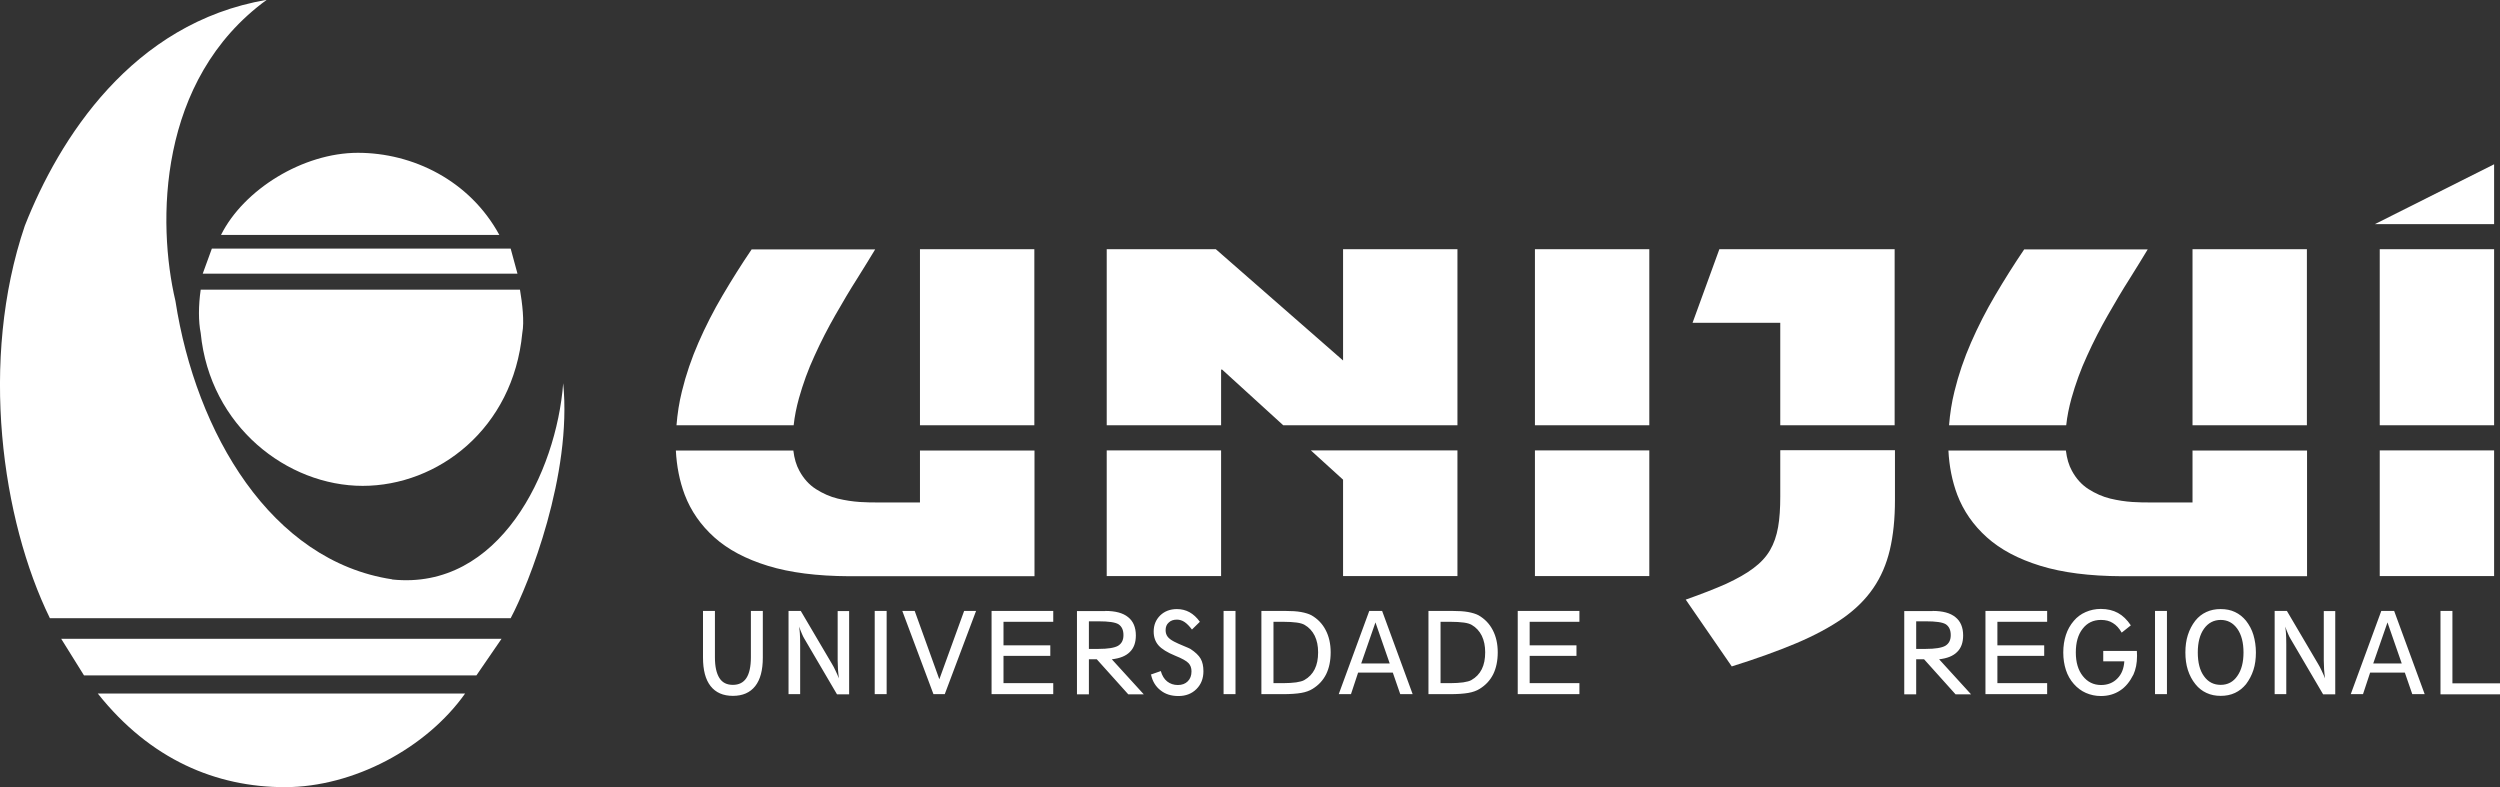
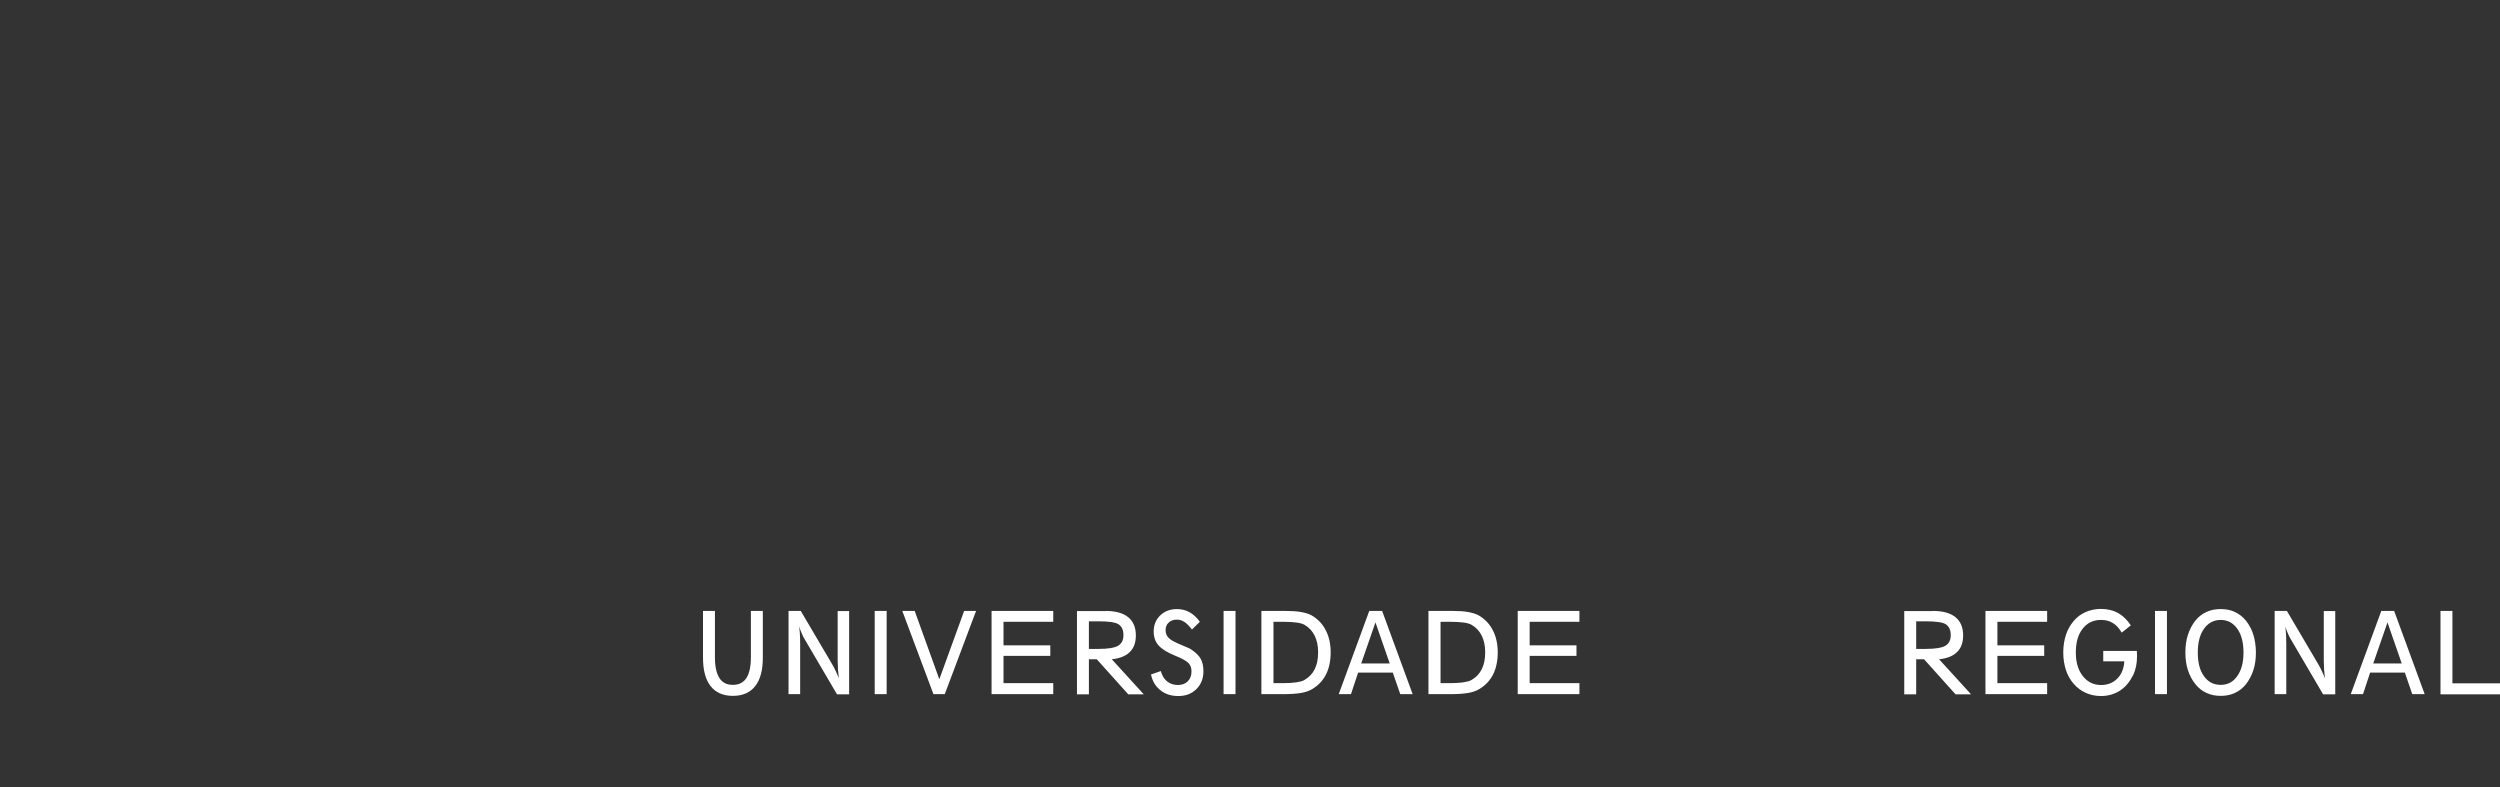
<svg xmlns="http://www.w3.org/2000/svg" id="Camada_2" data-name="Camada 2" viewBox="0 0 161.31 50.78">
  <rect x="0" y="0" width="161.31" height="50.78" fill="#333333" stroke="none" />
  <defs>
    <style>
      .cls-1, .cls-2 {
        fill: #fff;
      }

      .cls-2 {
        fill-rule: evenodd;
      }
    </style>
  </defs>
  <g id="Camada_1-2" data-name="Camada 1">
    <g>
-       <path class="cls-1" d="m153.24,14.46h7.69v-3.86l-7.69,3.86Zm.31,14.6v8.11h7.38v-8.11h-7.38Zm7.38-12.98h-7.38v11.36h7.38v-11.36Zm-27.61,11.36c.06-.57.18-1.16.34-1.74.26-.92.59-1.85,1.01-2.75.41-.91.86-1.78,1.34-2.62.48-.84.94-1.62,1.4-2.34.45-.72.84-1.35,1.17-1.9h-7.97c-.66.97-1.28,1.96-1.87,2.96-.59,1-1.11,2.02-1.56,3.05-.45,1.03-.81,2.08-1.07,3.15-.18.72-.29,1.45-.35,2.19h7.57Zm8.15,1.62v3.36h-2.76c-.3,0-.67,0-1.12-.03-.45-.03-.93-.1-1.43-.22-.49-.12-.96-.33-1.4-.61-.44-.28-.8-.68-1.07-1.18-.2-.36-.33-.8-.39-1.31h-7.58c.05,1.01.24,1.97.57,2.85.4,1.05,1.04,1.97,1.91,2.75.88.79,2.03,1.4,3.46,1.84,1.43.44,3.17.66,5.23.67h11.97v-8.11h-7.38Zm7.38-12.98h-7.38v11.36h7.38v-11.36Zm-33.98,12.98v2.97c0,.76-.04,1.42-.14,1.98-.1.57-.27,1.06-.52,1.49-.25.43-.61.82-1.07,1.16-.46.35-1.05.68-1.76,1.01-.72.32-1.59.66-2.61,1.02l2.97,4.31c1.6-.5,2.98-1,4.17-1.5,1.18-.5,2.18-1.04,3-1.61.81-.57,1.47-1.22,1.96-1.94.49-.71.85-1.54,1.07-2.47.22-.93.33-2,.33-3.22v-3.21h-7.38Zm-3.93-12.98l-1.73,4.75h5.66v6.61h7.38v-11.36h-11.32Zm-11.9,12.98v8.11h7.38v-8.11h-7.38Zm7.38-12.98h-7.38v11.36h7.38v-11.36Zm-21.84,12.98l2.08,1.89v6.22h7.38v-8.11h-9.46Zm-13.17,0v8.11h7.38v-8.11h-7.38Zm22.63-12.98h-7.38v7.18l-8.21-7.18h-7.04v11.36h7.38v-3.59h.07l3.94,3.59h11.24v-11.36Zm-42.83,11.36c.06-.57.18-1.16.34-1.74.26-.92.59-1.85,1.01-2.75.41-.91.86-1.78,1.34-2.62.48-.84.94-1.62,1.4-2.34.45-.72.84-1.35,1.17-1.9h-7.97c-.66.97-1.28,1.96-1.87,2.96-.59,1-1.11,2.02-1.56,3.05-.45,1.03-.81,2.08-1.07,3.15-.18.72-.29,1.45-.35,2.19h7.57Zm8.15,1.62v3.36h-2.76c-.3,0-.67,0-1.12-.03-.45-.03-.93-.1-1.43-.22-.49-.12-.96-.33-1.4-.61-.44-.28-.8-.68-1.07-1.18-.2-.36-.33-.8-.39-1.31h-7.58c.05,1.01.24,1.97.57,2.85.4,1.05,1.04,1.97,1.91,2.75.88.79,2.03,1.4,3.46,1.84,1.43.44,3.17.66,5.23.67h11.97v-8.11h-7.38Zm7.38-12.98h-7.38v11.36h7.38v-11.36Z" />
      <path class="cls-1" d="m97.93,44.79v-5.37h3.98v.7h-3.21v1.52h3.02v.68h-3.02v1.76h3.21v.71h-3.98Zm-5.76,0v-5.37h1.54c.4,0,.74.02,1.02.07.27.05.5.12.67.21.4.23.71.55.92.96.21.4.32.88.32,1.43s-.1,1.02-.29,1.41c-.2.4-.49.71-.88.95-.19.12-.44.21-.73.26-.29.05-.69.08-1.18.08h-1.37Zm.77-.71h.64c.31,0,.59-.02.83-.05.24-.04.41-.08.53-.15.3-.17.52-.4.67-.7.15-.3.22-.66.22-1.09,0-.41-.07-.76-.22-1.07-.15-.3-.37-.54-.65-.7-.12-.07-.29-.12-.51-.15-.23-.03-.52-.05-.88-.05h-.62v3.96Zm-2.59.71l-.48-1.39h-2.24l-.46,1.39h-.79l1.97-5.37h.83l1.97,5.37h-.8Zm-2.52-1.98h1.84l-.92-2.65-.92,2.65Zm-6.44,1.98v-5.37h1.54c.4,0,.74.02,1.02.07.27.05.5.12.67.21.4.23.71.55.92.96.21.4.32.88.32,1.43s-.1,1.02-.29,1.41c-.2.4-.49.71-.88.95-.19.12-.44.21-.73.26-.29.05-.69.08-1.18.08h-1.37Zm.77-.71h.64c.31,0,.59-.02.83-.05.24-.04.41-.08.53-.15.3-.17.52-.4.67-.7.15-.3.22-.66.22-1.09,0-.41-.07-.76-.22-1.07-.15-.3-.37-.54-.65-.7-.12-.07-.29-.12-.51-.15-.23-.03-.52-.05-.88-.05h-.62v3.96Zm-2.44.71h-.77v-5.37h.77v5.37Zm-5.48-1.26l.66-.23c.08.29.22.52.41.67.19.15.42.23.69.23s.48-.08.64-.24c.16-.16.24-.37.24-.64,0-.22-.06-.39-.19-.53-.13-.14-.41-.3-.86-.48-.51-.21-.87-.43-1.08-.67-.21-.24-.31-.54-.31-.89,0-.42.14-.76.42-1.04.28-.27.64-.41,1.08-.41.3,0,.57.07.81.2.25.14.47.34.67.62l-.51.5c-.16-.21-.31-.37-.47-.48-.16-.11-.33-.16-.5-.16-.22,0-.4.06-.53.19-.14.12-.2.29-.2.49,0,.16.04.3.13.42.09.12.23.22.42.32.17.09.38.18.62.28.24.1.38.16.43.19.32.21.54.42.66.63.12.21.18.48.18.81,0,.47-.15.85-.45,1.15-.3.3-.69.45-1.16.45s-.85-.12-1.16-.37c-.31-.24-.52-.58-.61-1.01Zm-2.92-4.11c.65,0,1.14.13,1.47.4.33.26.5.66.5,1.18,0,.46-.13.82-.39,1.07-.26.26-.64.41-1.16.47l2.06,2.26h-1l-2.03-2.26h-.51v2.26h-.77v-5.37h1.83Zm-1.06,2.45h.62c.61,0,1.03-.07,1.26-.2.23-.14.35-.36.35-.69s-.11-.56-.32-.7c-.21-.13-.64-.19-1.29-.19h-.62v1.78Zm-6.28,2.92v-5.37h3.98v.7h-3.21v1.52h3.02v.68h-3.02v1.76h3.21v.71h-3.98Zm-3.02,0h-.73l-2.01-5.37h.8l1.59,4.41,1.6-4.41h.77l-2.02,5.37Zm-3.75,0h-.77v-5.37h.77v5.37Zm-3.21,0l-2.1-3.58c-.05-.08-.1-.18-.15-.3-.05-.12-.12-.28-.19-.48.02.13.04.27.05.43.01.16.02.39.02.71v3.22h-.75v-5.37h.79l2.02,3.43c.07.12.15.26.22.42.07.15.15.32.22.5-.03-.2-.04-.39-.06-.58-.01-.19-.02-.38-.02-.56v-3.2h.74v5.37h-.78Zm-8.64-5.37h.77v3c0,.59.1,1.03.29,1.33.19.3.48.44.87.44s.68-.15.87-.44c.19-.29.29-.74.29-1.33v-3h.77v3.01c0,.81-.16,1.42-.49,1.84-.33.42-.81.63-1.44.63s-1.11-.21-1.44-.63c-.33-.42-.49-1.03-.49-1.84v-3.01Z" />
      <path class="cls-1" d="m157.47,44.79v-5.37h.77v4.67h3.07v.71h-3.84Zm-1.82,0l-.48-1.39h-2.24l-.46,1.39h-.79l1.97-5.37h.83l1.97,5.37h-.8Zm-2.52-1.98h1.84l-.92-2.65-.92,2.65Zm-3.24,1.98l-2.1-3.58c-.05-.08-.1-.18-.15-.3-.05-.12-.12-.28-.19-.48.02.13.04.27.05.43.01.16.02.39.02.71v3.22h-.75v-5.37h.79l2.02,3.43c.07.12.15.26.22.42.07.15.15.32.22.5-.03-.2-.04-.39-.06-.58-.01-.19-.02-.38-.02-.56v-3.2h.74v5.37h-.78Zm-6.6-5.49c.34,0,.65.06.92.19.28.13.51.32.71.56.21.27.38.58.48.92s.16.72.16,1.13-.05.8-.16,1.13c-.11.34-.27.64-.48.92-.2.24-.43.43-.71.56-.28.13-.58.19-.92.19s-.64-.06-.92-.19c-.28-.13-.51-.31-.71-.56-.22-.27-.38-.58-.49-.92-.11-.34-.16-.72-.16-1.13s.05-.79.16-1.13c.11-.34.27-.65.48-.92.2-.25.43-.43.71-.56.28-.13.58-.19.92-.19Zm-1.48,2.8c0,.65.13,1.16.4,1.53.27.38.63.56,1.08.56s.81-.19,1.07-.57c.27-.38.4-.89.4-1.52s-.13-1.15-.4-1.53c-.27-.38-.63-.57-1.07-.57s-.81.19-1.08.57c-.27.38-.4.89-.4,1.53Zm-1.99,2.69h-.77v-5.37h.77v5.37Zm-1.94-2.79v.02c.01.13.01.23.01.3,0,.24-.02.46-.06.66-.04.2-.1.38-.17.54-.23.46-.51.81-.87,1.04-.35.23-.76.35-1.23.35-.35,0-.67-.07-.97-.2-.3-.13-.56-.33-.78-.58-.23-.26-.4-.56-.51-.9-.11-.34-.17-.71-.17-1.13s.06-.79.17-1.13c.11-.34.28-.64.51-.91.21-.25.47-.44.77-.57.3-.13.62-.2.97-.2.43,0,.8.09,1.11.26.31.17.59.44.83.8l-.59.47c-.16-.28-.35-.49-.57-.62-.22-.14-.47-.2-.77-.2-.49,0-.89.19-1.18.57-.3.38-.44.89-.44,1.53s.15,1.14.45,1.52c.3.38.69.58,1.18.58.42,0,.78-.14,1.05-.42.28-.28.42-.65.45-1.11h-1.36v-.67h2.17Zm-9.77,2.79v-5.37h3.98v.7h-3.21v1.52h3.02v.68h-3.02v1.76h3.21v.71h-3.98Zm-3.41-5.37c.65,0,1.14.13,1.47.4.33.26.5.66.5,1.18,0,.46-.13.82-.39,1.07-.26.26-.64.41-1.16.47l2.06,2.26h-1l-2.03-2.26h-.51v2.26h-.77v-5.37h1.83Zm-1.06,2.45h.62c.61,0,1.03-.07,1.26-.2.23-.14.35-.36.35-.69s-.11-.56-.32-.7c-.21-.13-.64-.19-1.29-.19h-.62v1.78Z" />
-       <path class="cls-2" d="m3.95,41.22h28.41l-1.62,2.36H5.42l-1.47-2.36Zm2.36,3.53h23.7c-2.5,3.53-7.21,6.04-11.63,6.04s-8.68-1.77-12.07-6.04Zm7.95-29.59c1.47-2.94,5.3-5.3,8.83-5.3s7.21,1.77,9.13,5.3H14.26Zm-.59.88h19.28l.44,1.62H13.08l.59-1.62Zm11.63,21.34c-7.8-1.18-12.66-9.42-13.98-17.96-1.18-5-1.18-14.28,5.89-19.43C8.51,1.47,3.8,8.98,1.6,14.57-1.35,23.26.12,33.56,3.22,39.89h29.73c1.18-2.21,3.97-9.27,3.39-15.16-.44,5.74-4.12,13.39-11.04,12.66Zm-12.36-18.69h20.61c.15.88.29,2.06.15,2.8-.59,6.18-5.45,9.86-10.3,9.86s-9.86-3.83-10.45-9.86c-.15-.74-.15-1.77,0-2.8Z" />
    </g>
  </g>
</svg>